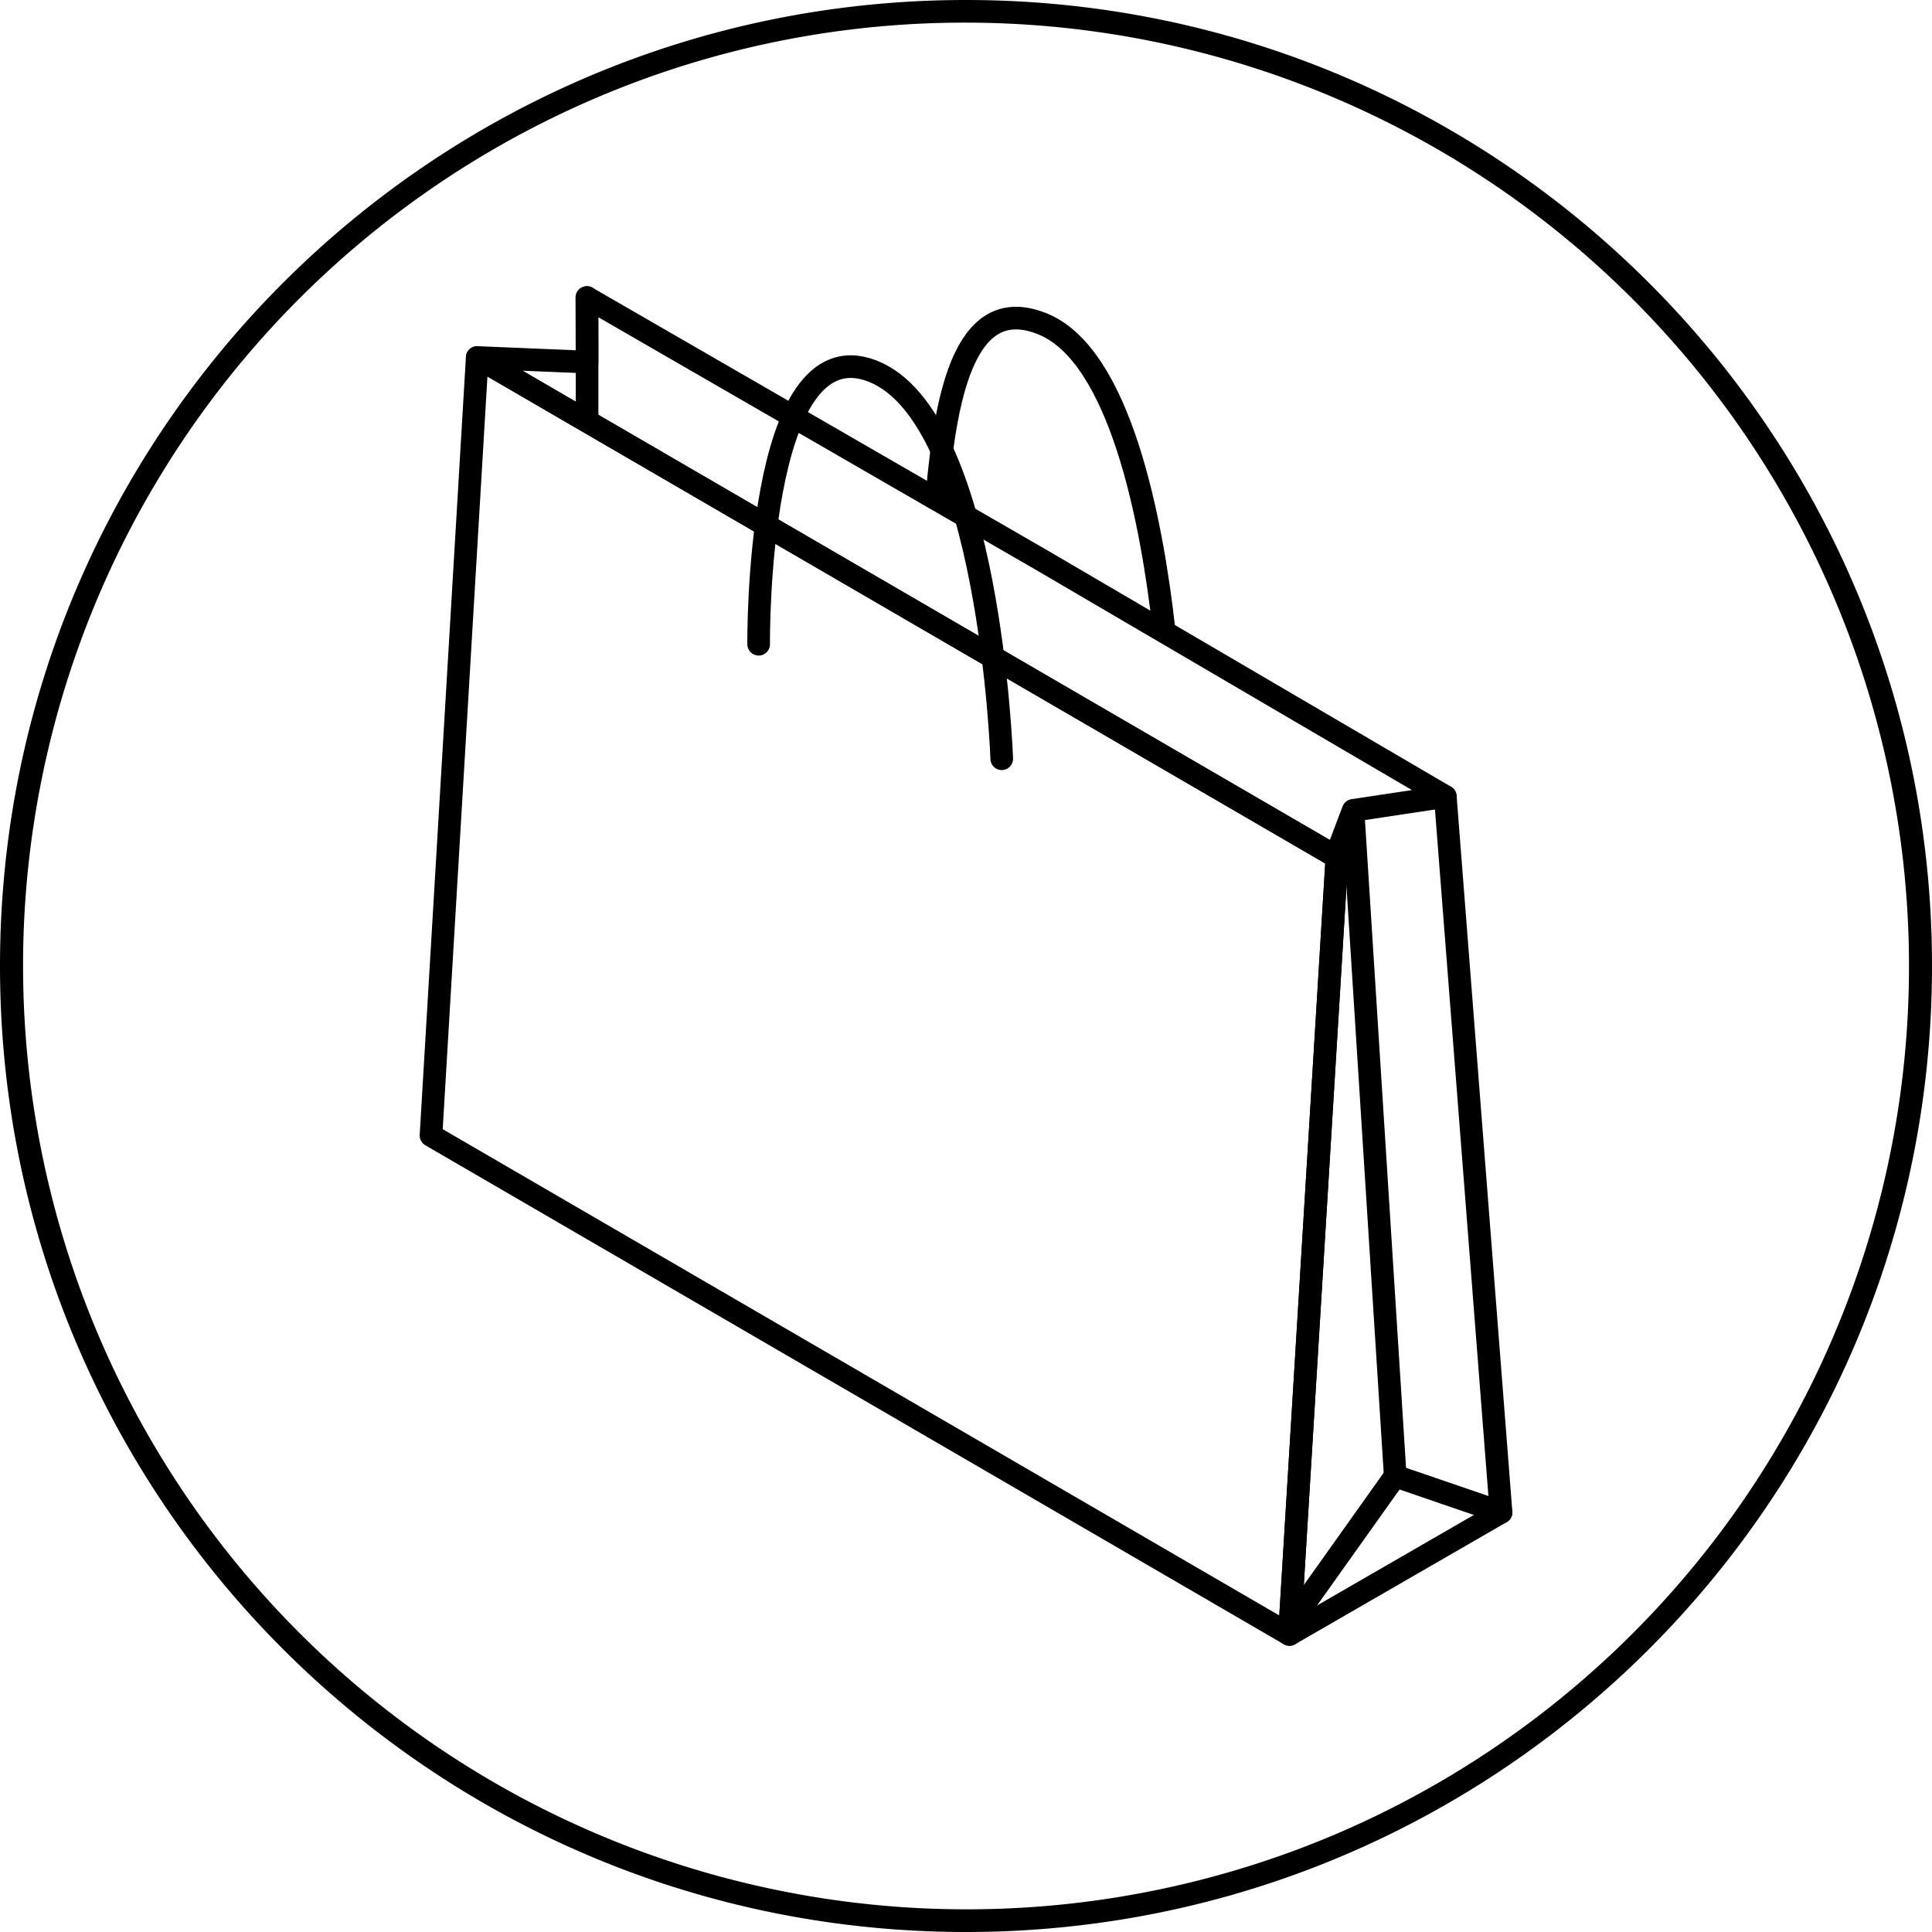
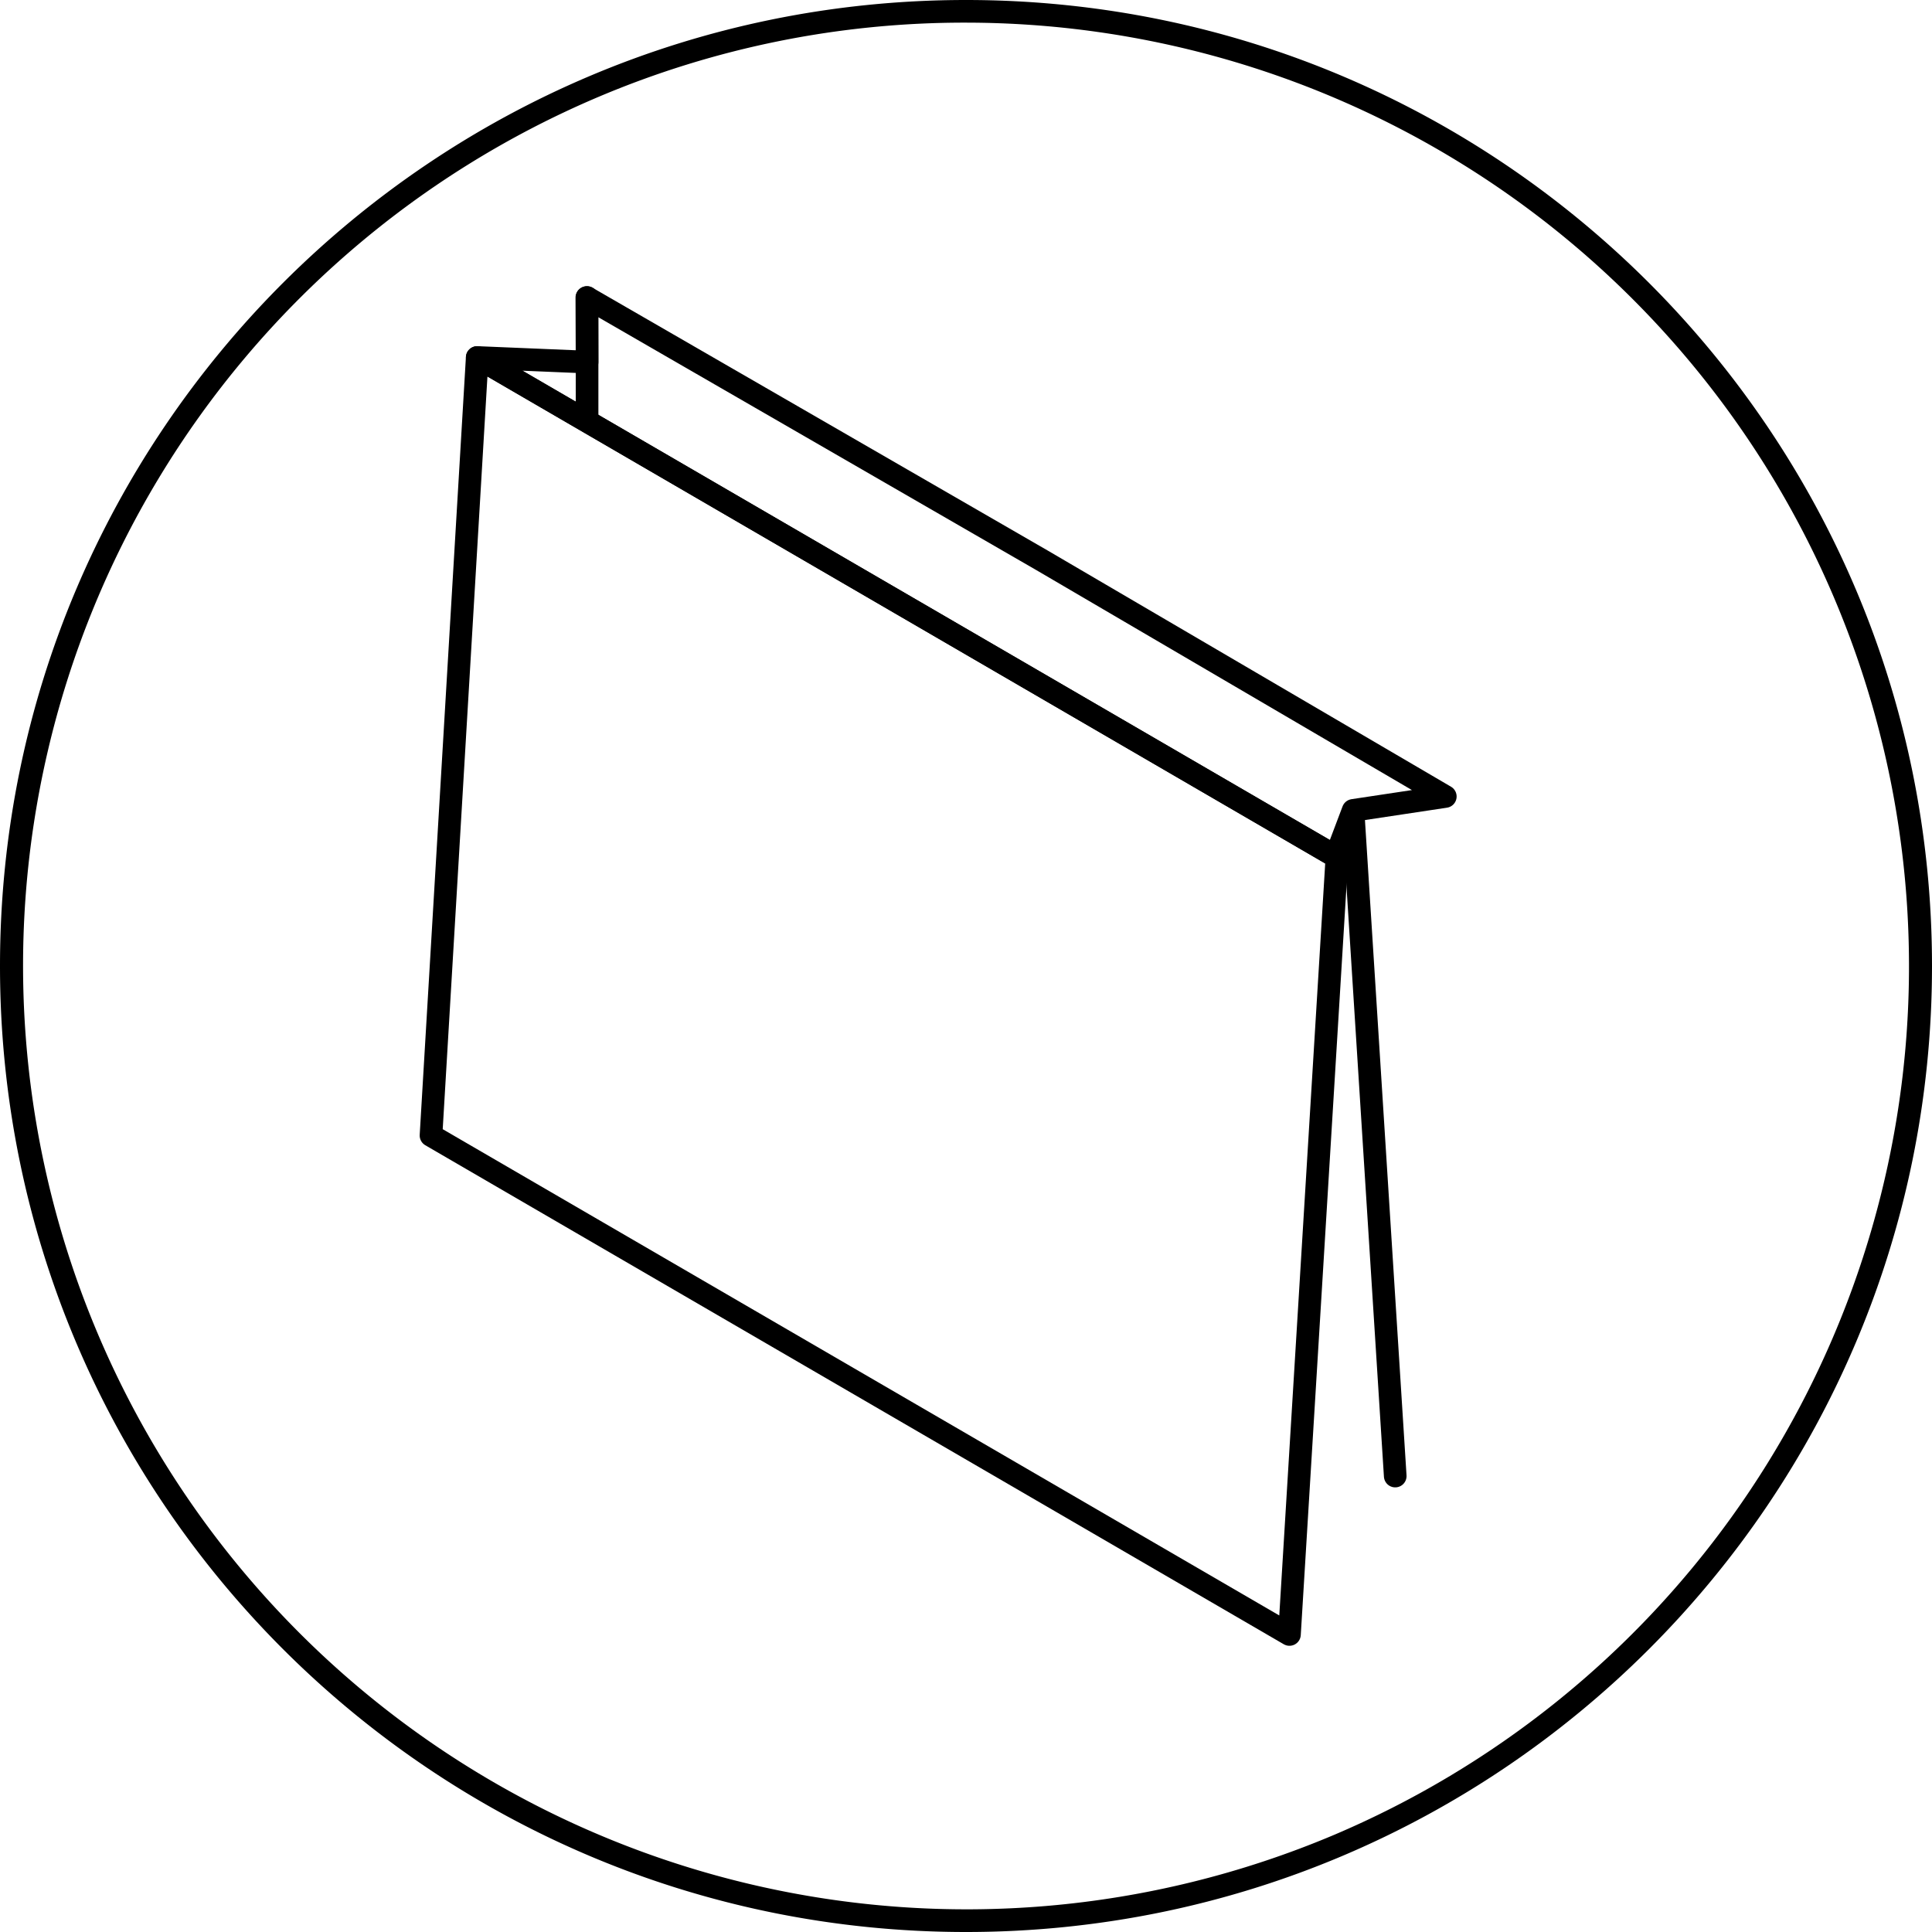
<svg xmlns="http://www.w3.org/2000/svg" id="Layer_1" data-name="Layer 1" viewBox="0 0 512 512">
  <defs>
    <style>.cls-1{fill:none;stroke:#000;stroke-linecap:round;stroke-linejoin:round;stroke-width:6px;}</style>
  </defs>
  <path d="M256,6a250.07,250.07,0,0,1,97.31,480.36A250.07,250.07,0,0,1,158.69,25.64,248.53,248.53,0,0,1,256,6m0-6C114.62,0,0,114.62,0,256S114.62,512,256,512,512,397.38,512,256,397.38,0,256,0Z" />
  <polygon class="cls-1" points="114.22 300.91 341.72 433.15 354.3 227.16 126.47 94.74 114.22 300.91" />
-   <polyline class="cls-1" points="383.02 211.08 397.79 400.78 341.72 433.15 354.3 227.16" />
  <polygon class="cls-1" points="383.02 211.08 358.6 214.76 353.98 226.98 126.47 94.74 155.58 95.95 155.52 78.85 201.44 105.36 276.21 148.53 383.02 211.08" />
-   <polyline class="cls-1" points="341.72 430.57 369.75 391.17 397.79 400.78" />
  <line class="cls-1" x1="369.75" y1="391.17" x2="358.6" y2="215.42" />
  <line class="cls-1" x1="155.58" y1="78.85" x2="155.58" y2="111.54" />
-   <path class="cls-1" d="M201.05,170.73s-.86-84.53,30.22-72.37,34.2,102.72,34.2,102.72" />
-   <path class="cls-1" d="M248.36,130.81c2.4-27.93,8-53,27.87-45,20.68,8.32,29,52.32,32.22,80.85" />
</svg>